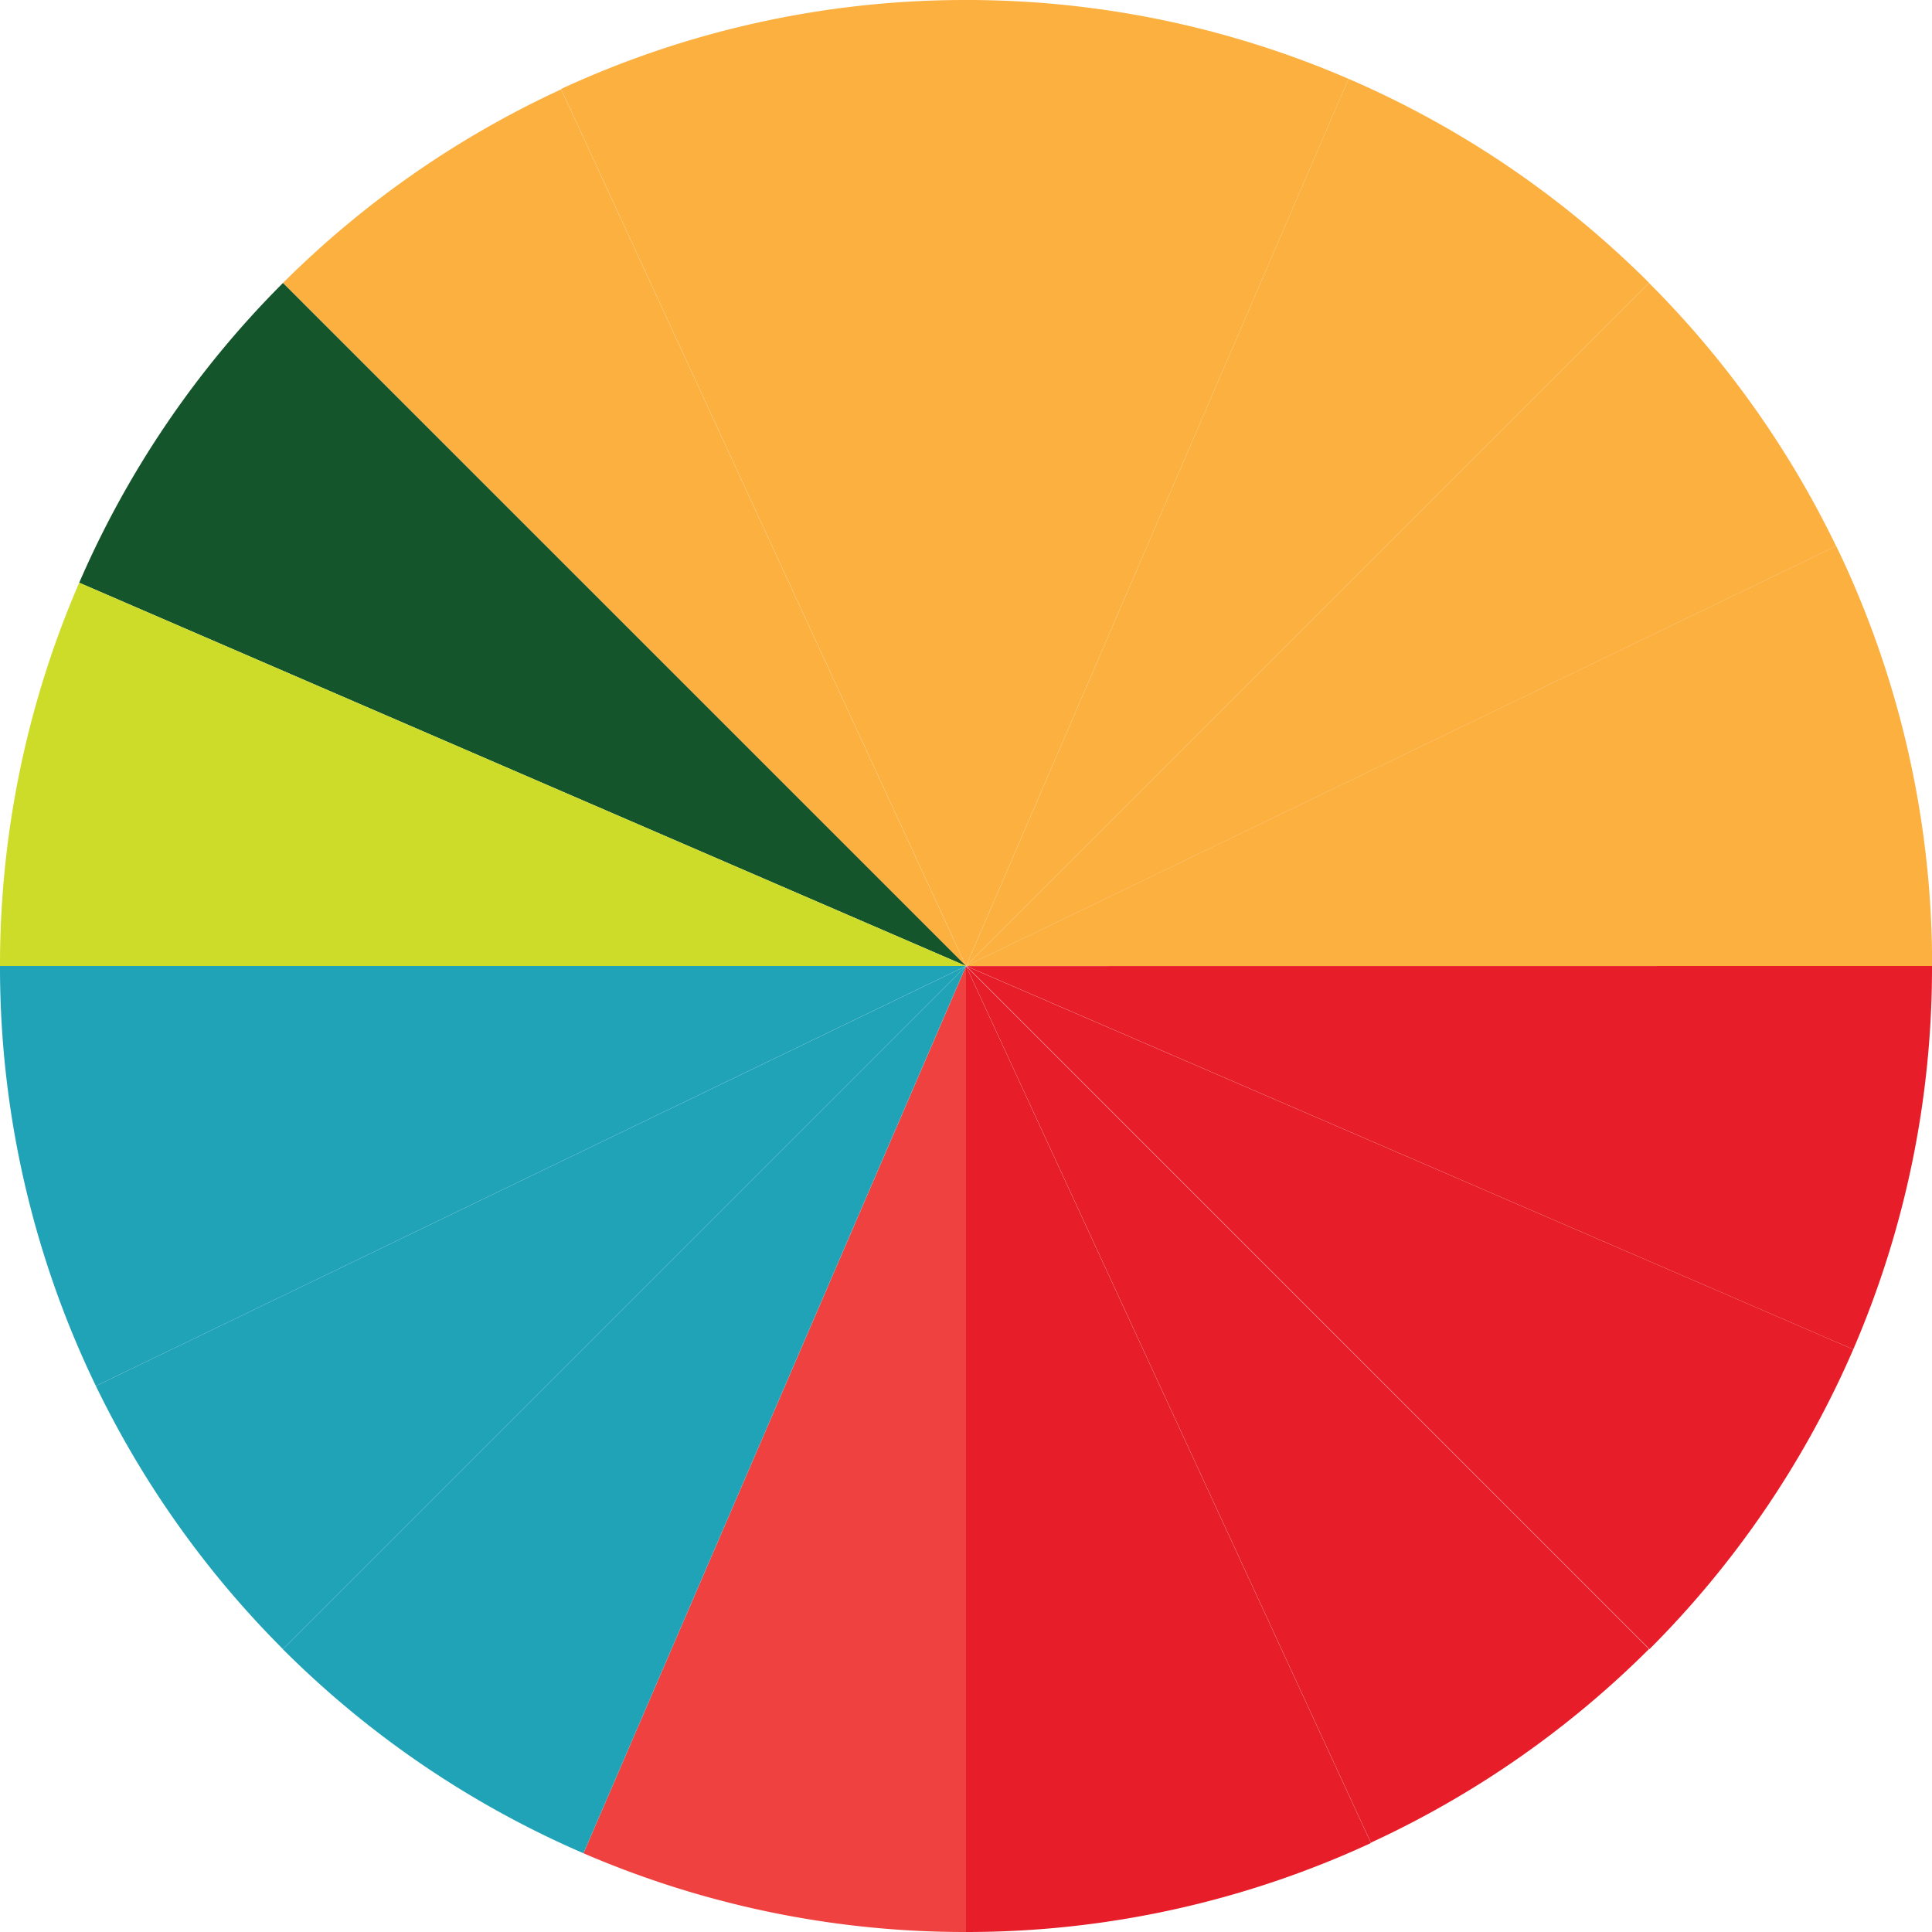
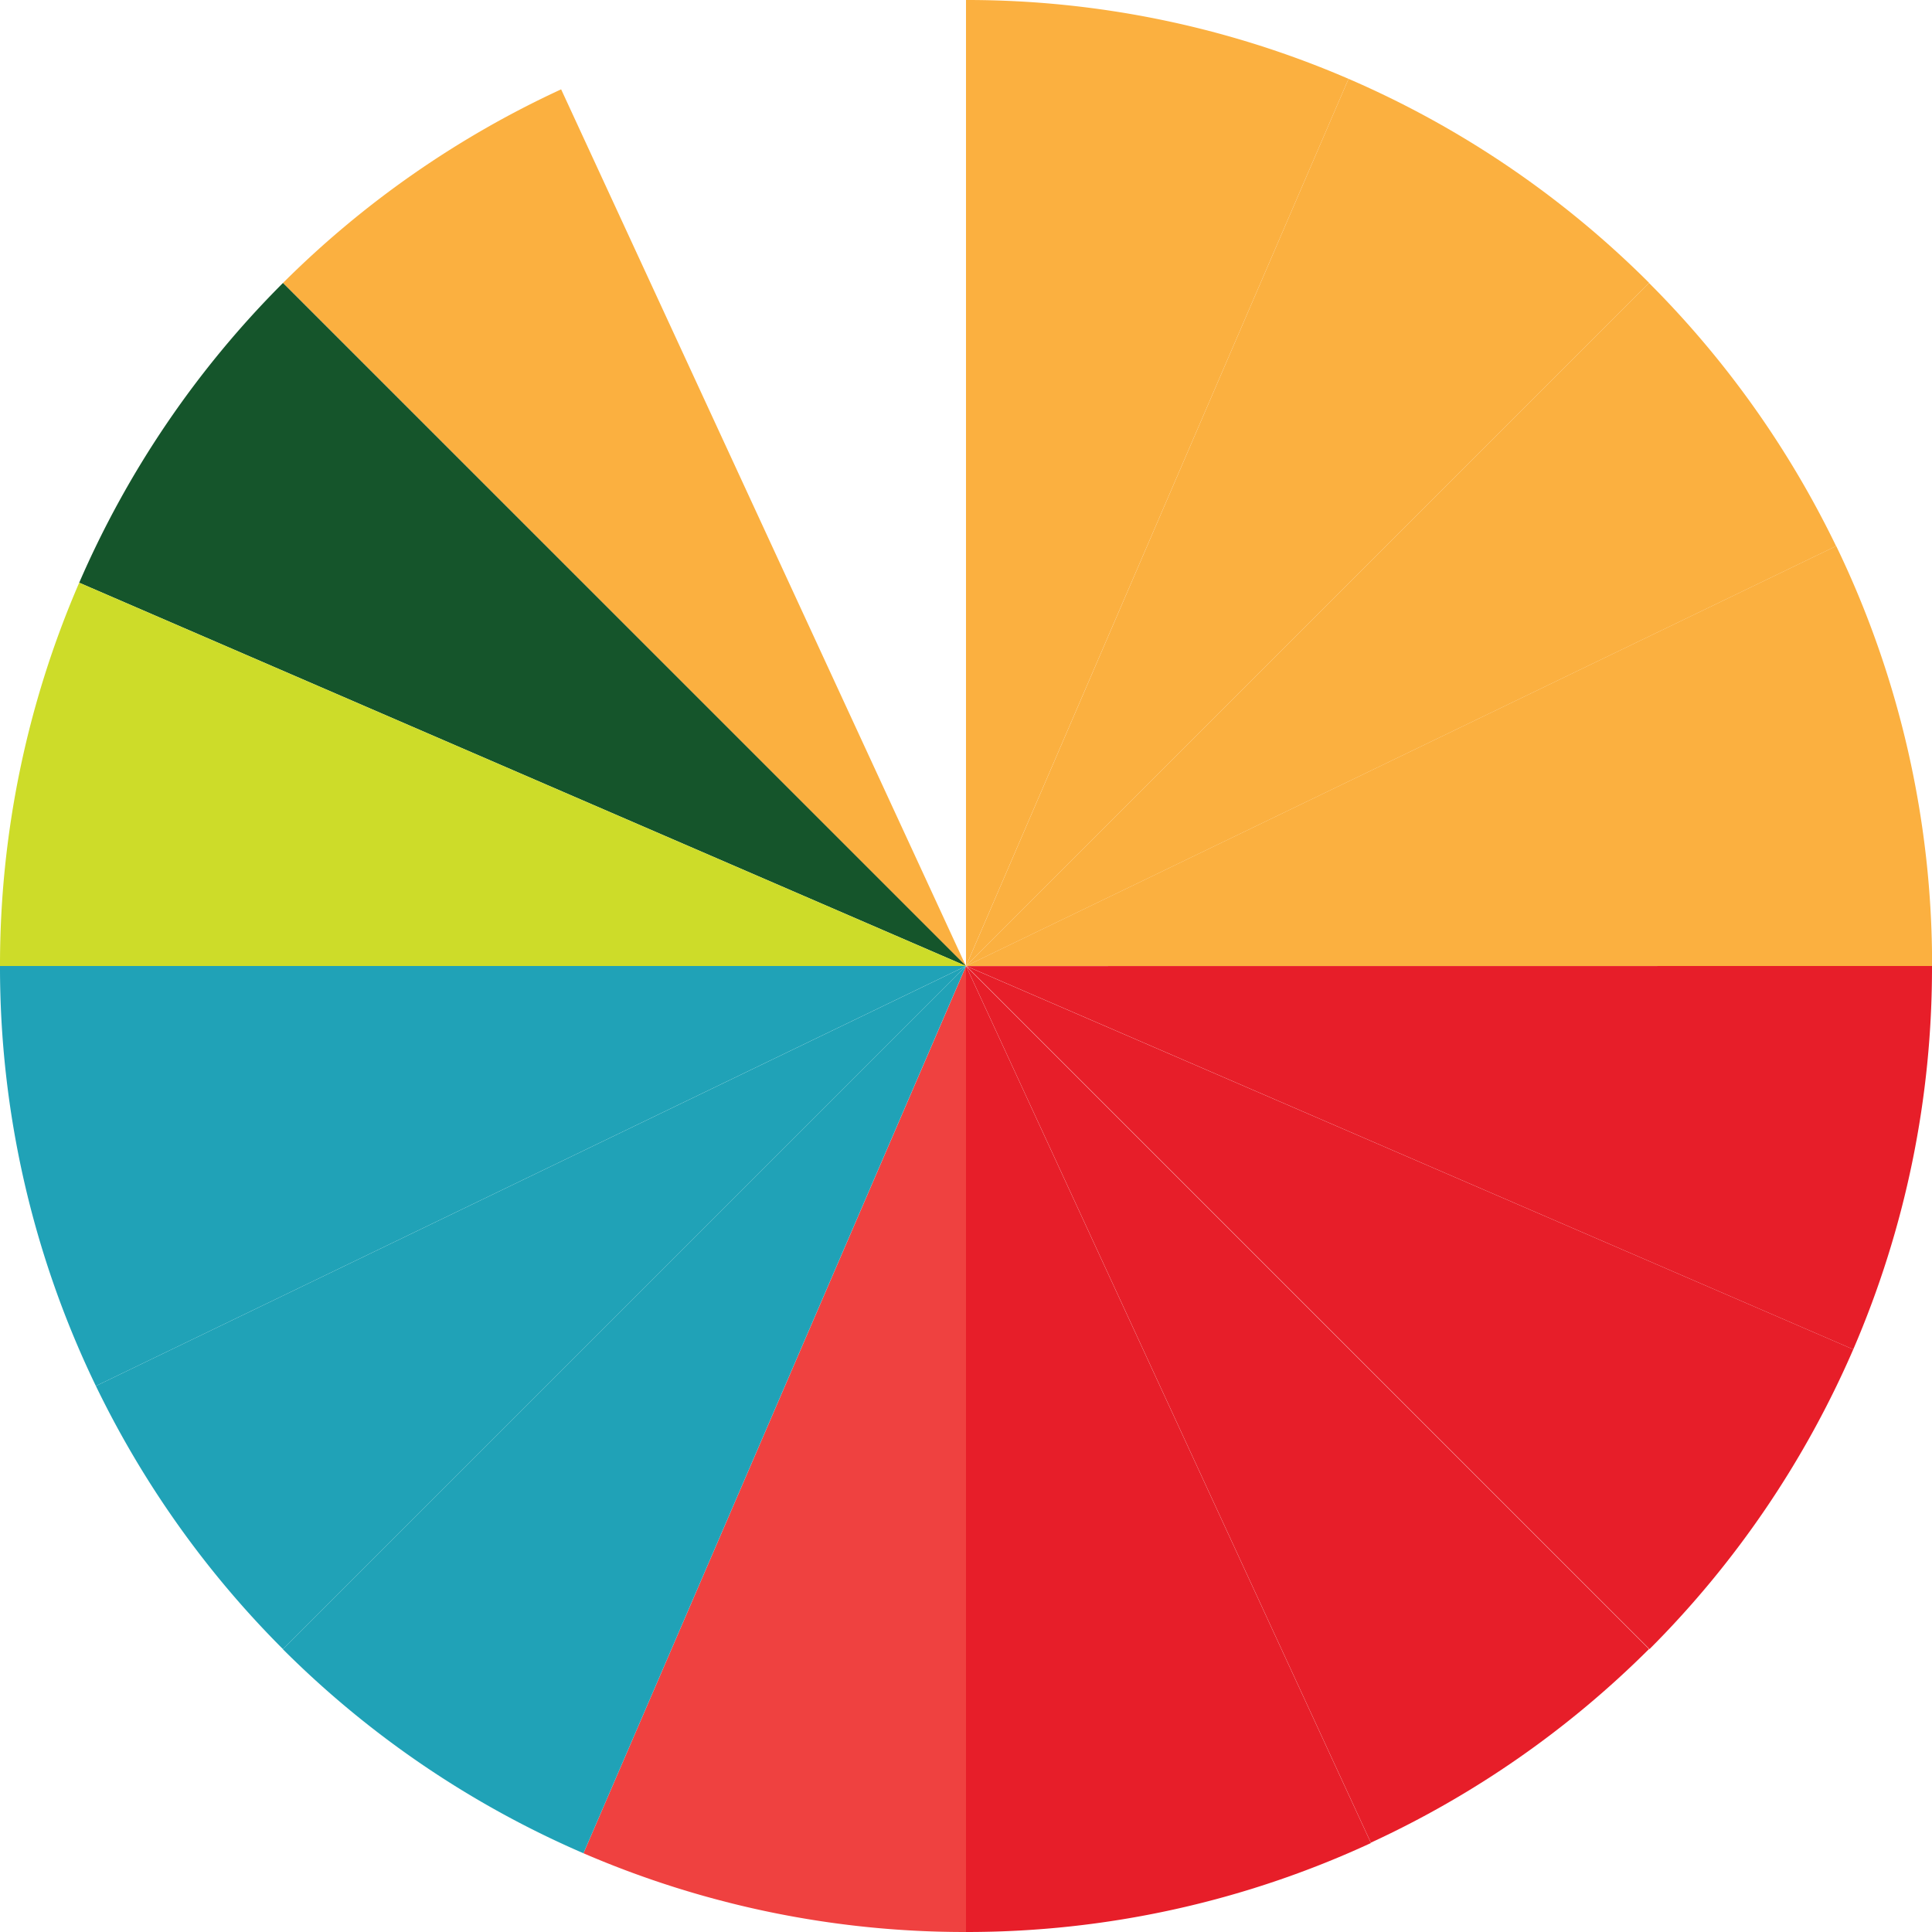
<svg xmlns="http://www.w3.org/2000/svg" viewBox="0 0 209.54 209.54">
  <defs>
    <style>.cls-1{fill:#fbb040;}.cls-2{fill:#20a2b7;}.cls-3{fill:#ed1c24;}.cls-4{fill:#15552b;}.cls-5{fill:#cddc29;}.cls-6{fill:#e71e29;}.cls-7{fill:#ef4140;}</style>
  </defs>
  <title>Asset 3</title>
  <g id="Layer_2" data-name="Layer 2">
    <g id="Layer_1-2" data-name="Layer 1">
      <path class="cls-1" d="M30.69,30.69a105,105,0,0,1,30.17-21l43.92,95.12Z" />
      <path class="cls-2" d="M30.69,178.86A105,105,0,0,1,10.4,150.32l94.38-45.55Z" />
      <path class="cls-2" d="M104.77,104.77,10.4,150.32A104.35,104.35,0,0,1,0,104.77Z" />
      <polygon class="cls-3" points="104.77 104.77 104.77 104.77 104.77 104.77 104.77 104.77" />
      <polygon class="cls-3" points="104.77 104.77 104.77 104.77 104.77 104.77 104.77 104.77" />
-       <polygon class="cls-3" points="104.77 104.77 104.77 104.77 104.77 104.77 104.77 104.77" />
      <rect class="cls-3" x="104.77" y="104.77" />
      <rect class="cls-3" x="104.77" y="104.77" />
      <circle class="cls-3" cx="104.77" cy="104.77" />
      <path class="cls-4" d="M104.77,104.77,8.59,63.2a105,105,0,0,1,22.1-32.51l74.08,74.08Z" />
      <path class="cls-5" d="M104.77,104.77H0A104.39,104.39,0,0,1,8.59,63.2l96.18,41.57Z" />
      <path class="cls-6" d="M148.69,199.89a104.34,104.34,0,0,1-43.92,9.65V104.77Z" />
      <path class="cls-7" d="M104.77,209.54A104.4,104.4,0,0,1,63.28,201l41.49-96.22Z" />
      <path class="cls-2" d="M63.28,201a105,105,0,0,1-32.6-22.13l74.08-74.08Z" />
      <path class="cls-6" d="M104.77,104.77l74.08,74.08a105,105,0,0,1-30.17,21l-43.92-95.12Z" />
-       <path class="cls-1" d="M60.85,9.65A104.34,104.34,0,0,1,104.77,0V104.77Z" />
      <path class="cls-1" d="M146.26,8.55a105,105,0,0,1,32.6,22.13l-74.08,74.08Z" />
      <path class="cls-1" d="M104.77,104.77V0a104.4,104.4,0,0,1,41.49,8.55l-41.49,96.22Z" />
      <path class="cls-6" d="M104.77,104.77,201,146.35a105,105,0,0,1-22.1,32.51l-74.08-74.08Z" />
      <path class="cls-6" d="M209.54,104.77A104.39,104.39,0,0,1,201,146.35l-96.18-41.57Z" />
      <path class="cls-1" d="M104.77,104.77h0l74.08-74.08a105,105,0,0,1,20.29,28.54l-94.38,45.55Z" />
      <polygon class="cls-3" points="104.77 104.77 104.77 104.77 104.77 104.77 104.77 104.77" />
      <polygon class="cls-3" points="104.77 104.77 104.77 104.77 104.77 104.77 104.77 104.77" />
      <path class="cls-1" d="M104.77,104.77h0l94.38-45.55a104.35,104.35,0,0,1,10.4,45.55Z" />
    </g>
  </g>
</svg>